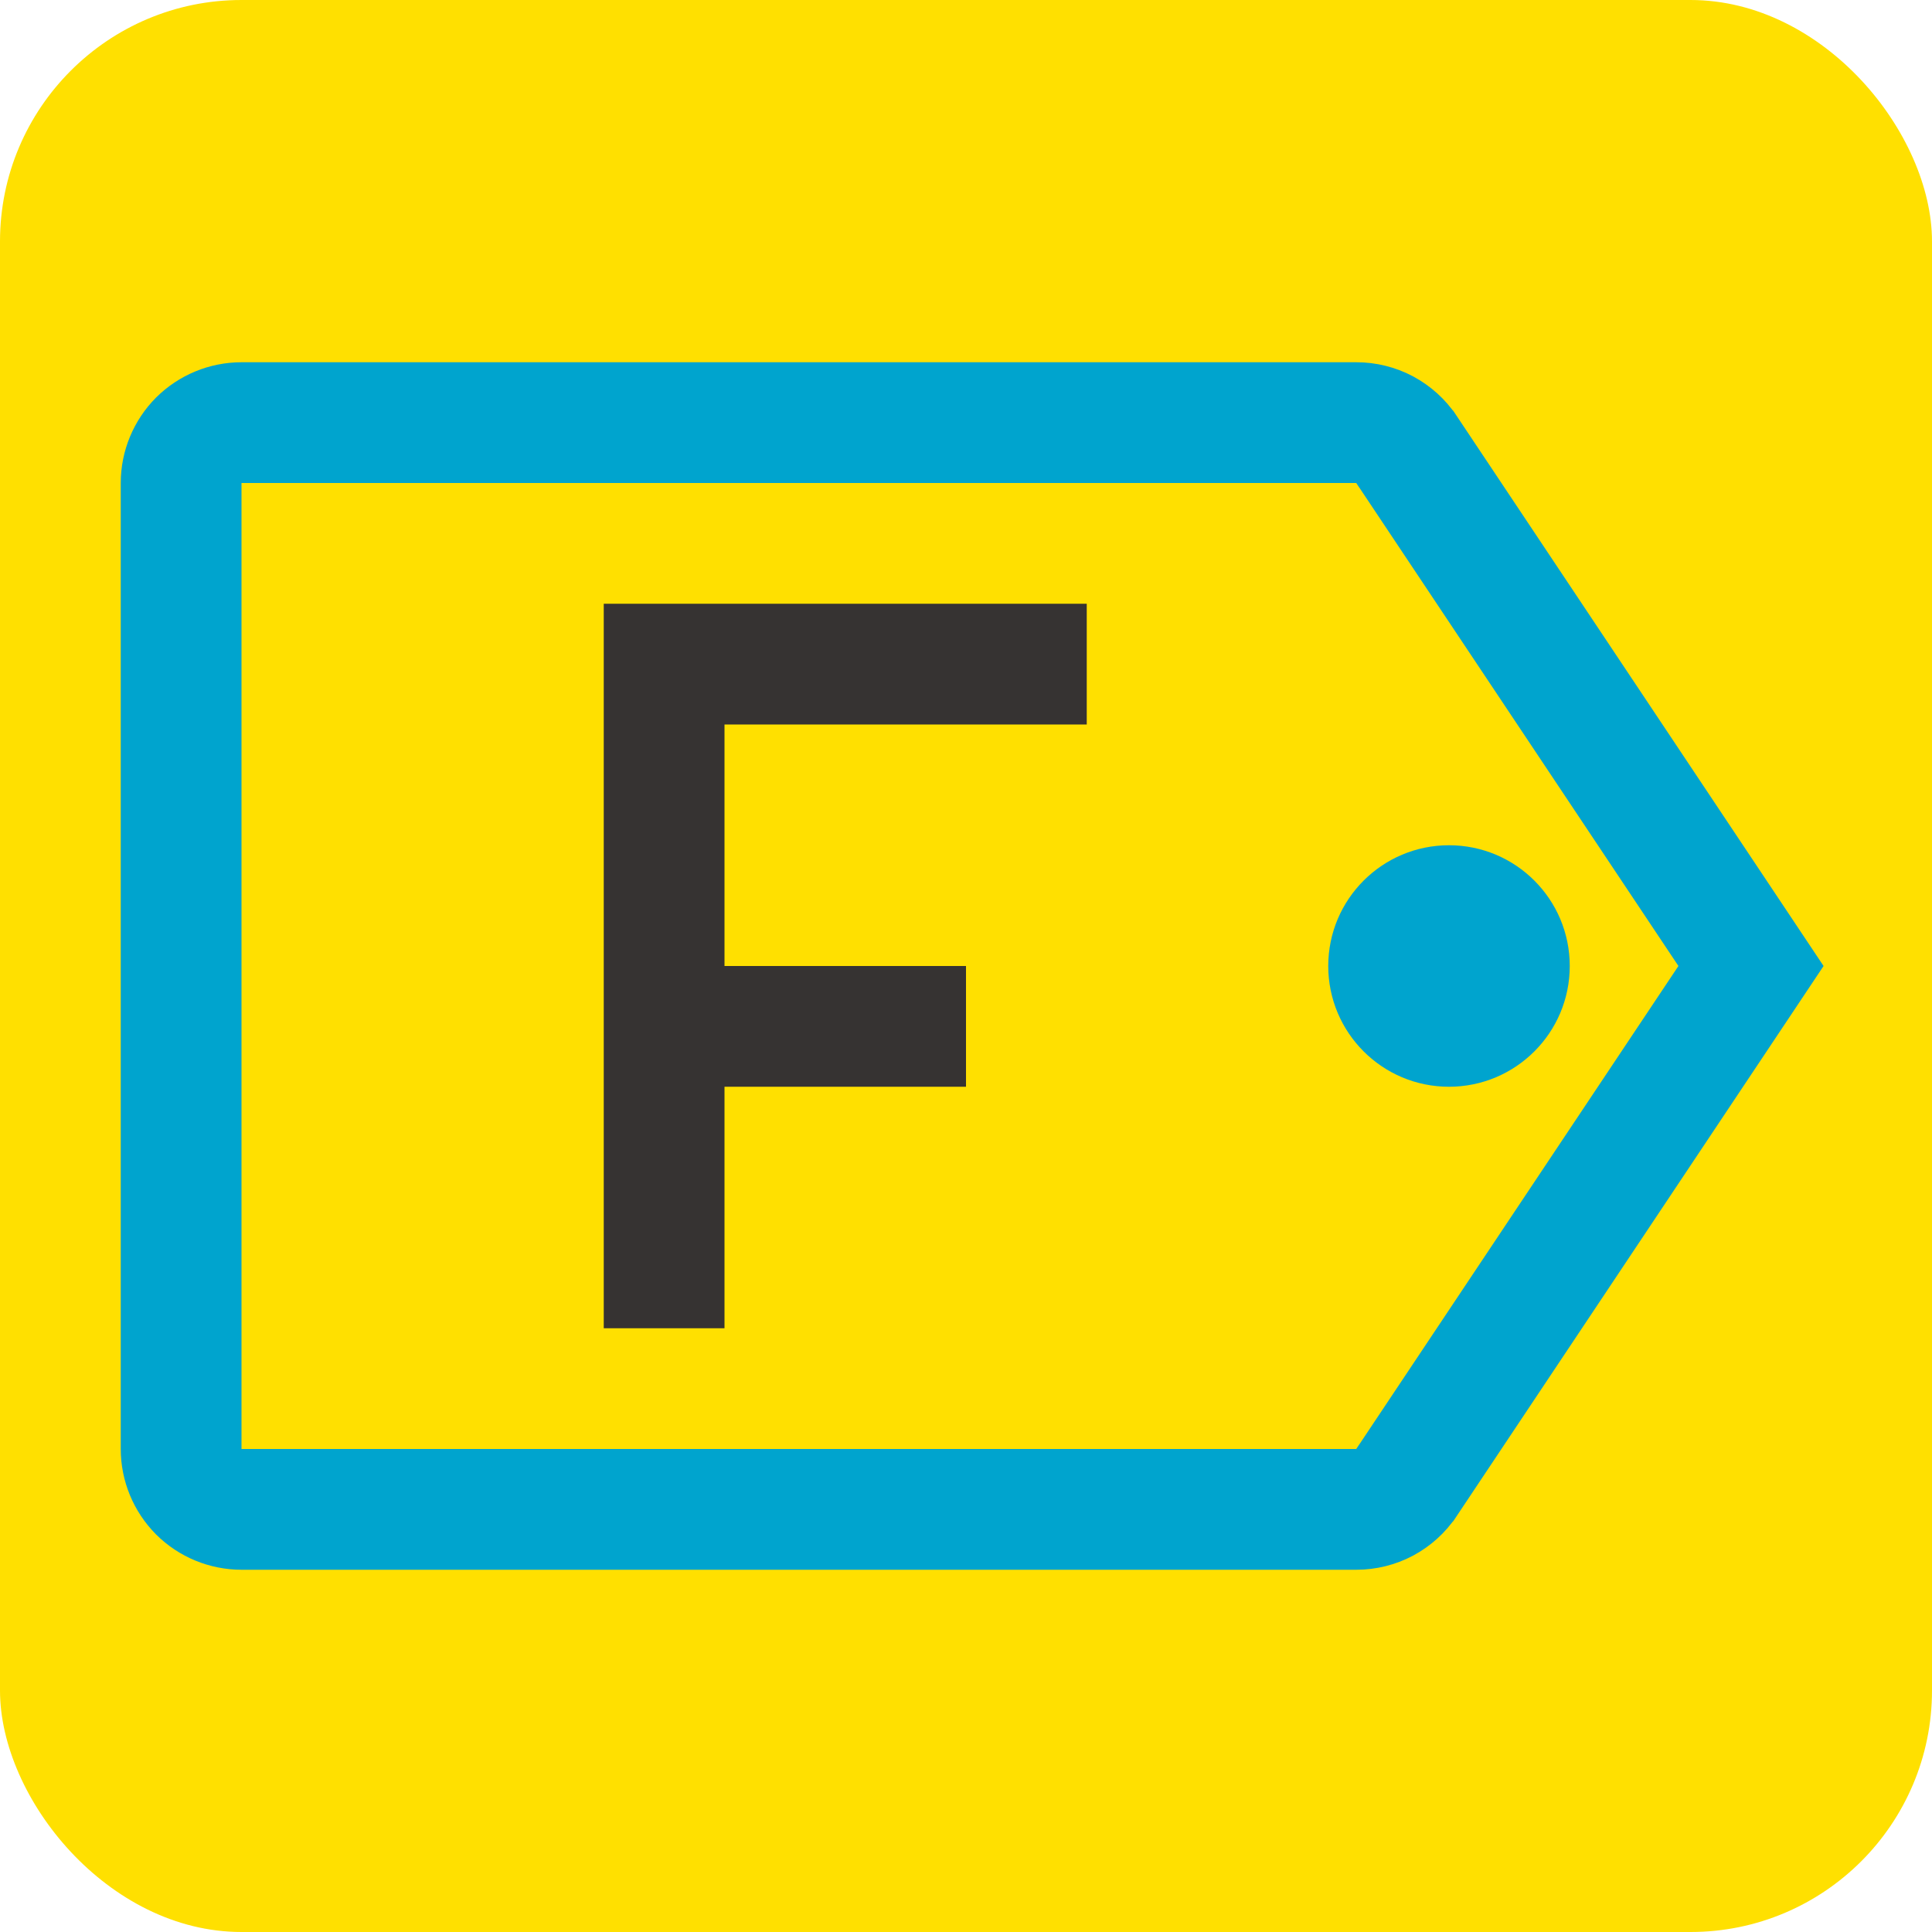
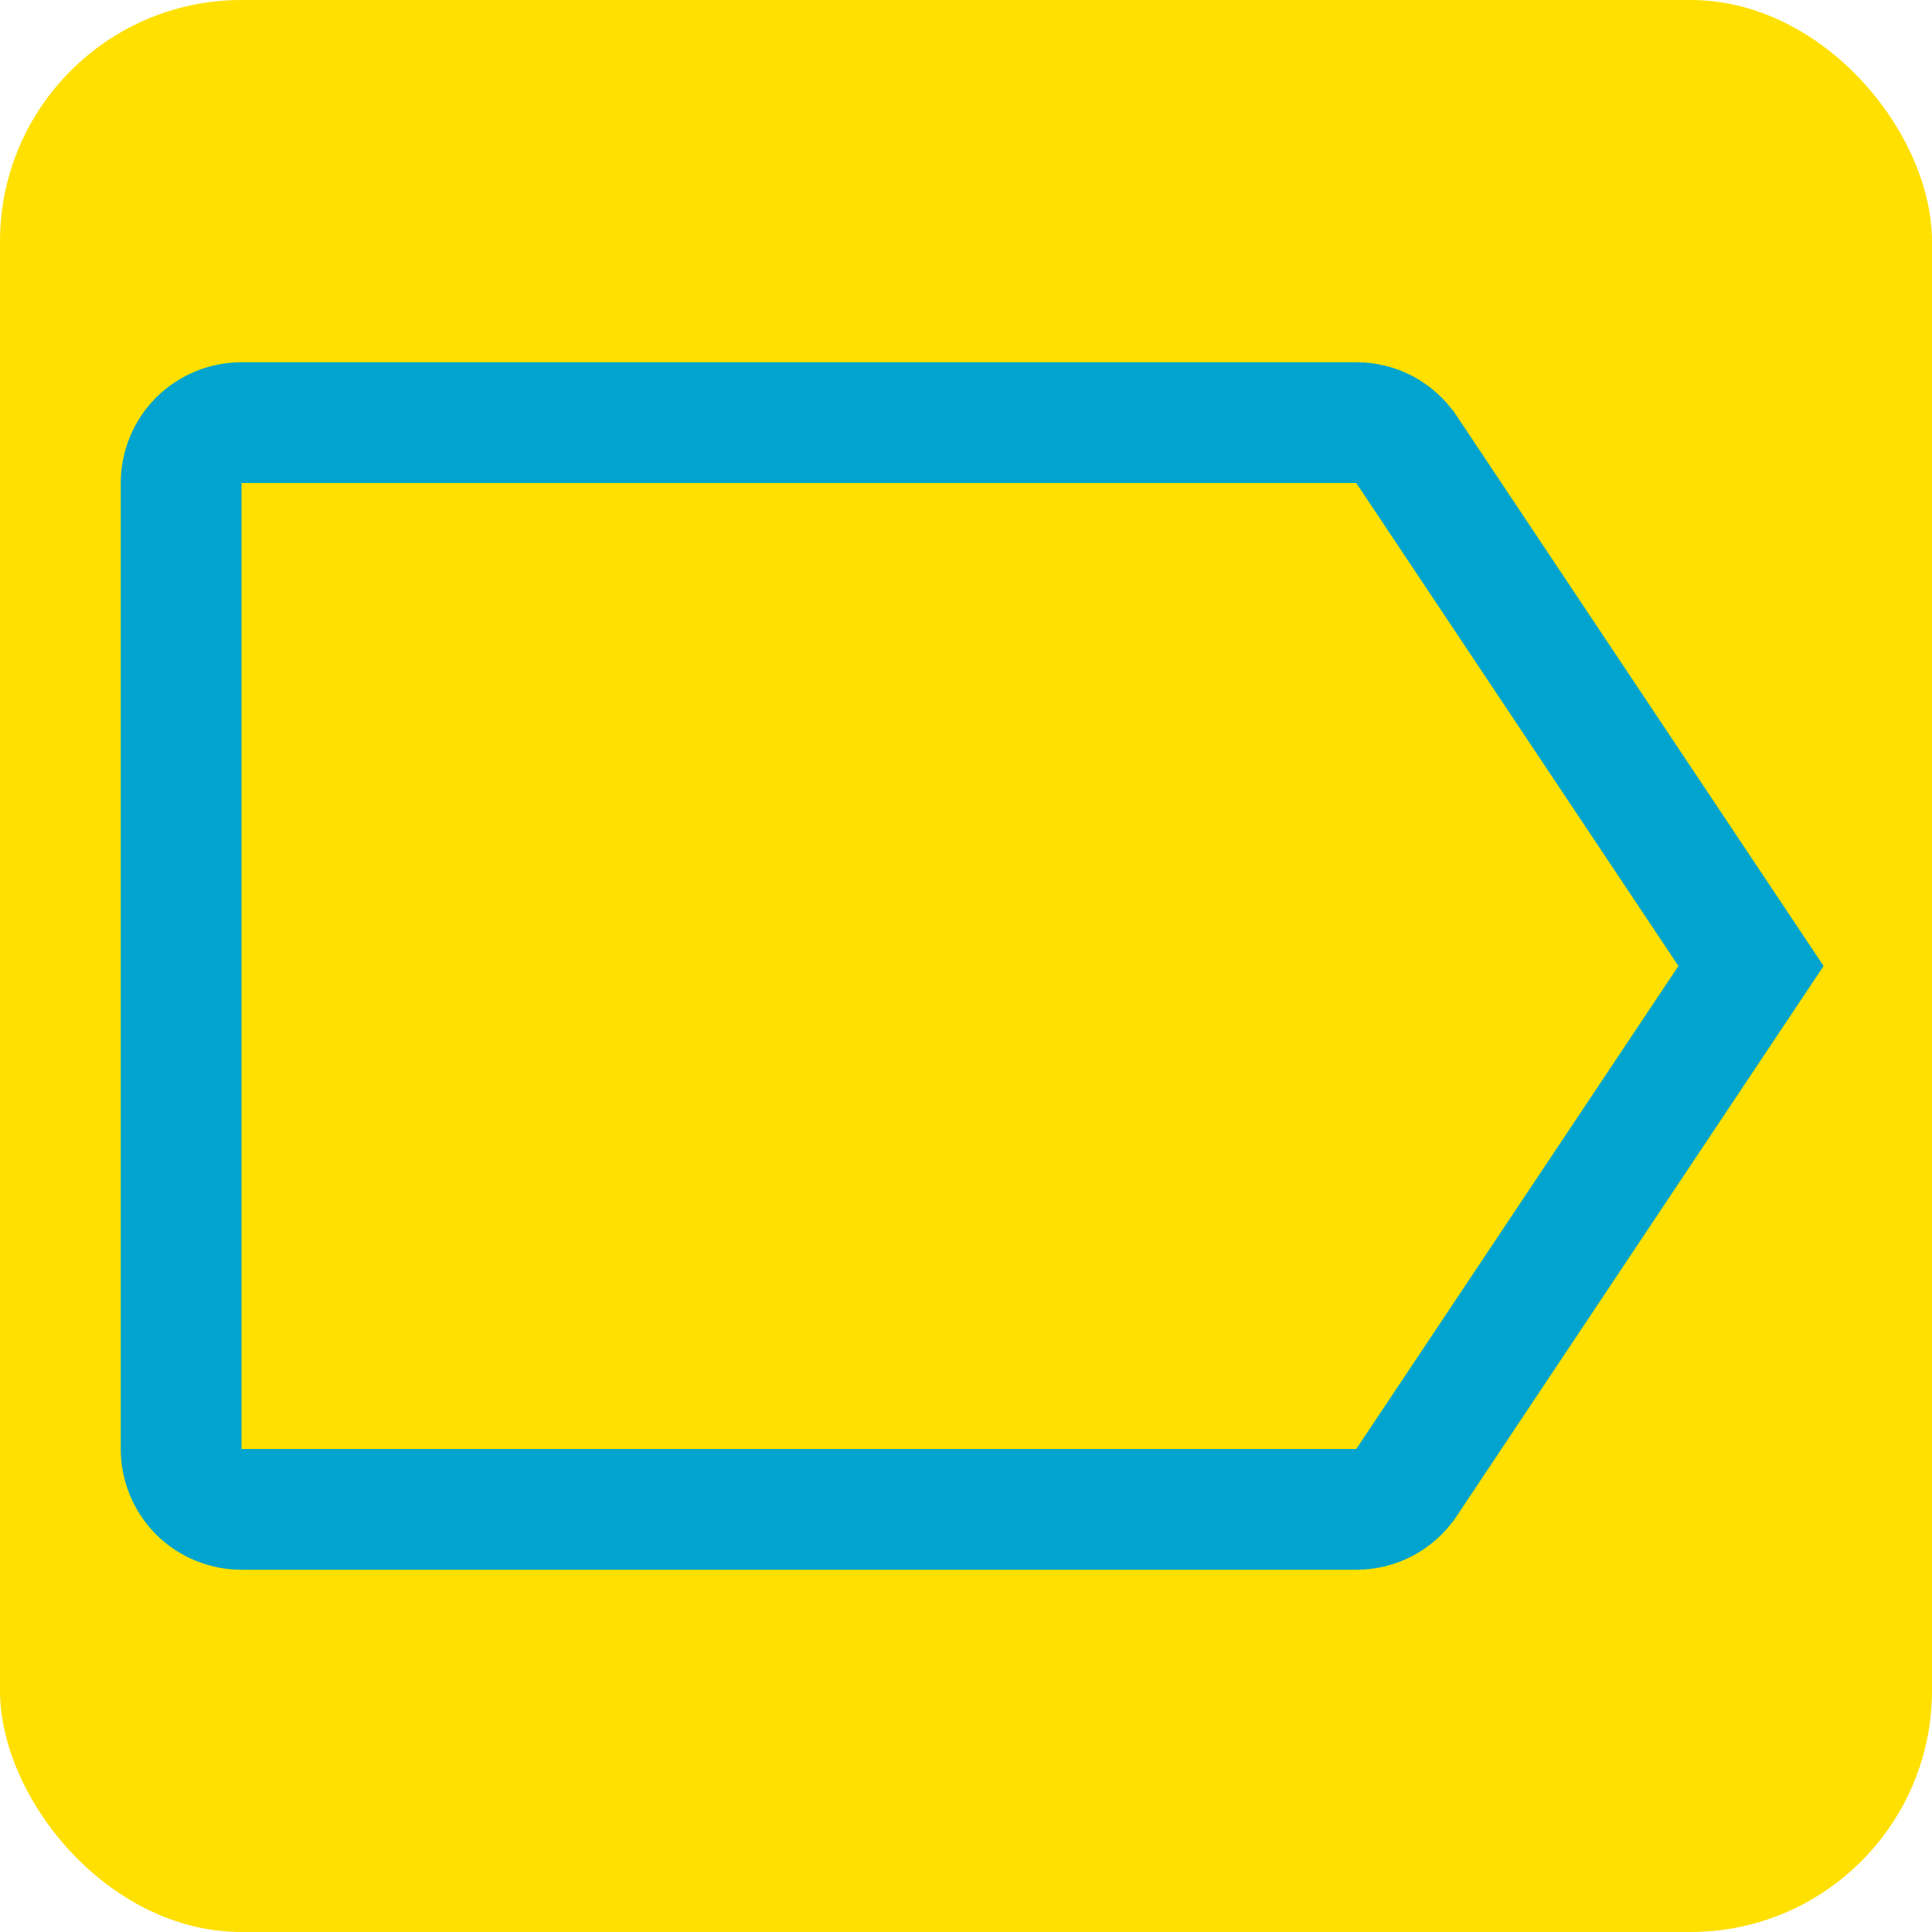
<svg xmlns="http://www.w3.org/2000/svg" width="16" height="16" viewBox="0 0 16 16" fill="none">
  <rect width="16" height="16" rx="2" fill="#FFE000" />
  <path d="M11.647 3.721L14.501 8L11.647 12.279L11.646 12.28C11.601 12.348 11.539 12.403 11.467 12.442C11.395 12.48 11.315 12.5 11.233 12.5H11.231H2C1.867 12.5 1.74 12.447 1.646 12.354C1.553 12.26 1.5 12.133 1.5 12V4C1.5 3.867 1.553 3.74 1.646 3.646C1.74 3.553 1.867 3.5 2 3.5L11.231 3.5L11.233 3.5C11.315 3.5 11.395 3.52 11.467 3.558C11.539 3.597 11.601 3.652 11.646 3.72L11.647 3.721Z" stroke="#00A4CE" />
-   <circle cx="12" cy="8" r="1" fill="#00A4CE" />
-   <path fill-rule="evenodd" clip-rule="evenodd" d="M5 5H6H9V6H6V8H8V9H6V11H5V5Z" fill="#363332" />
</svg>